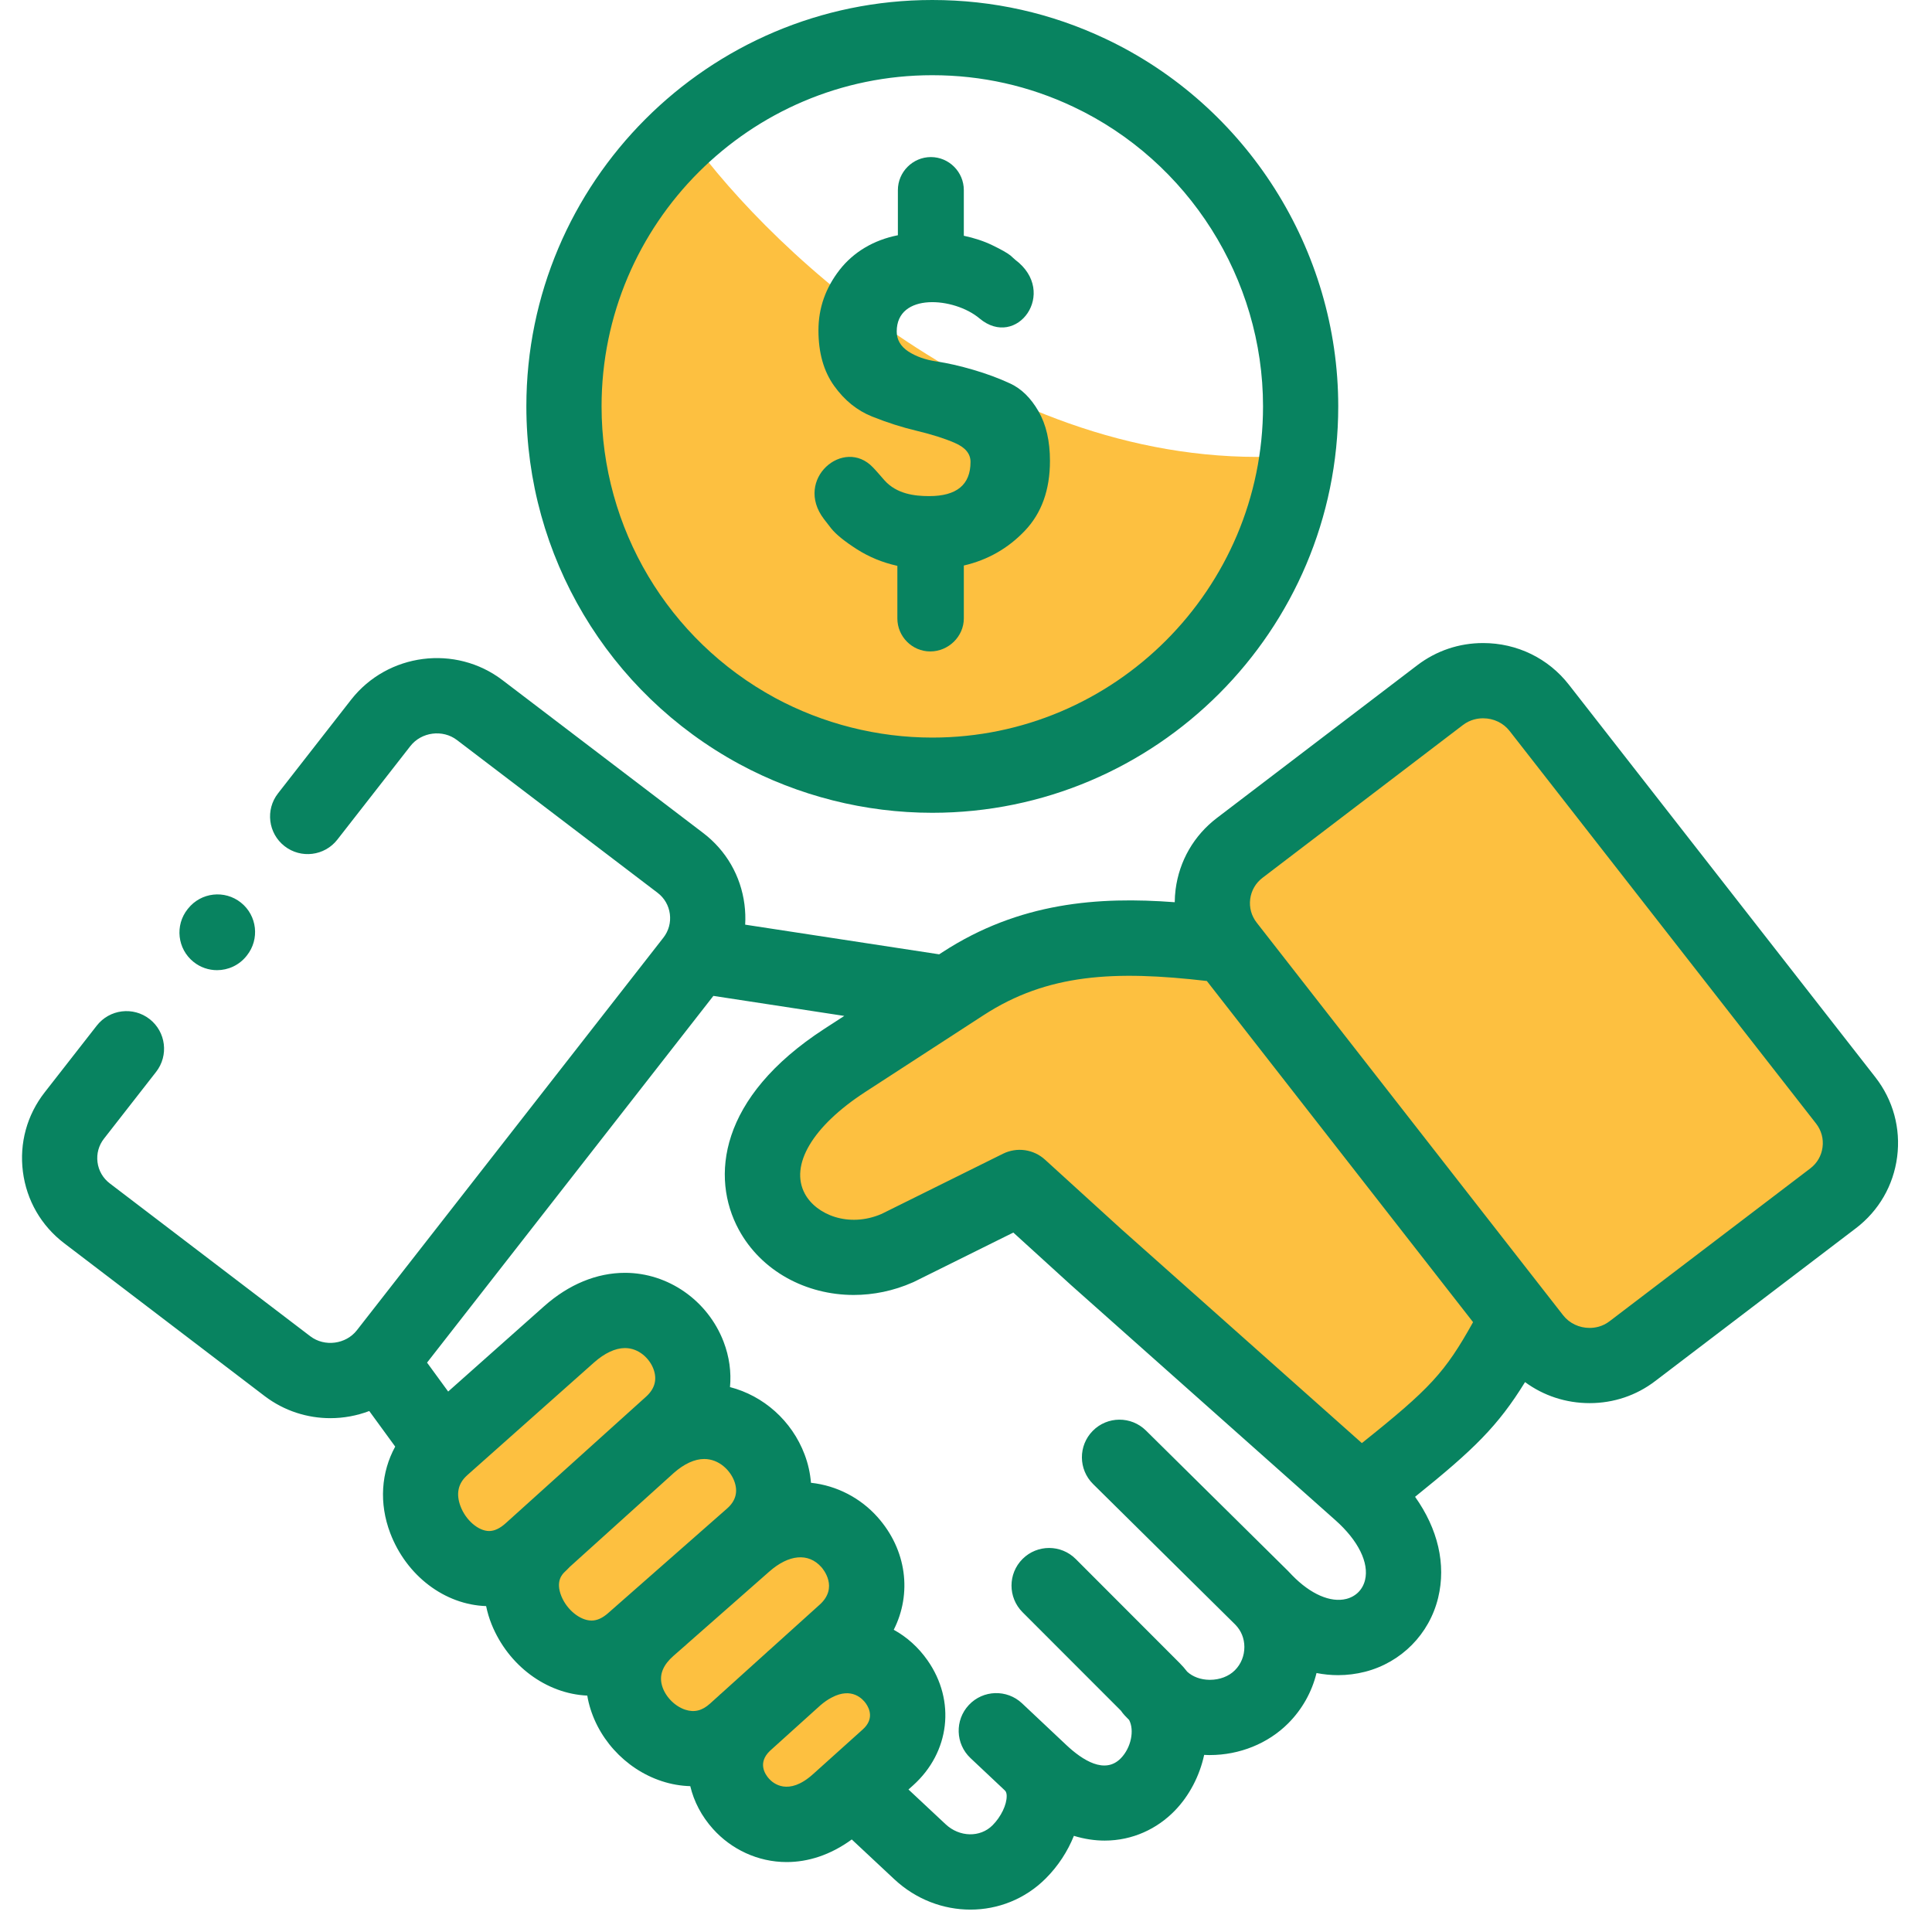
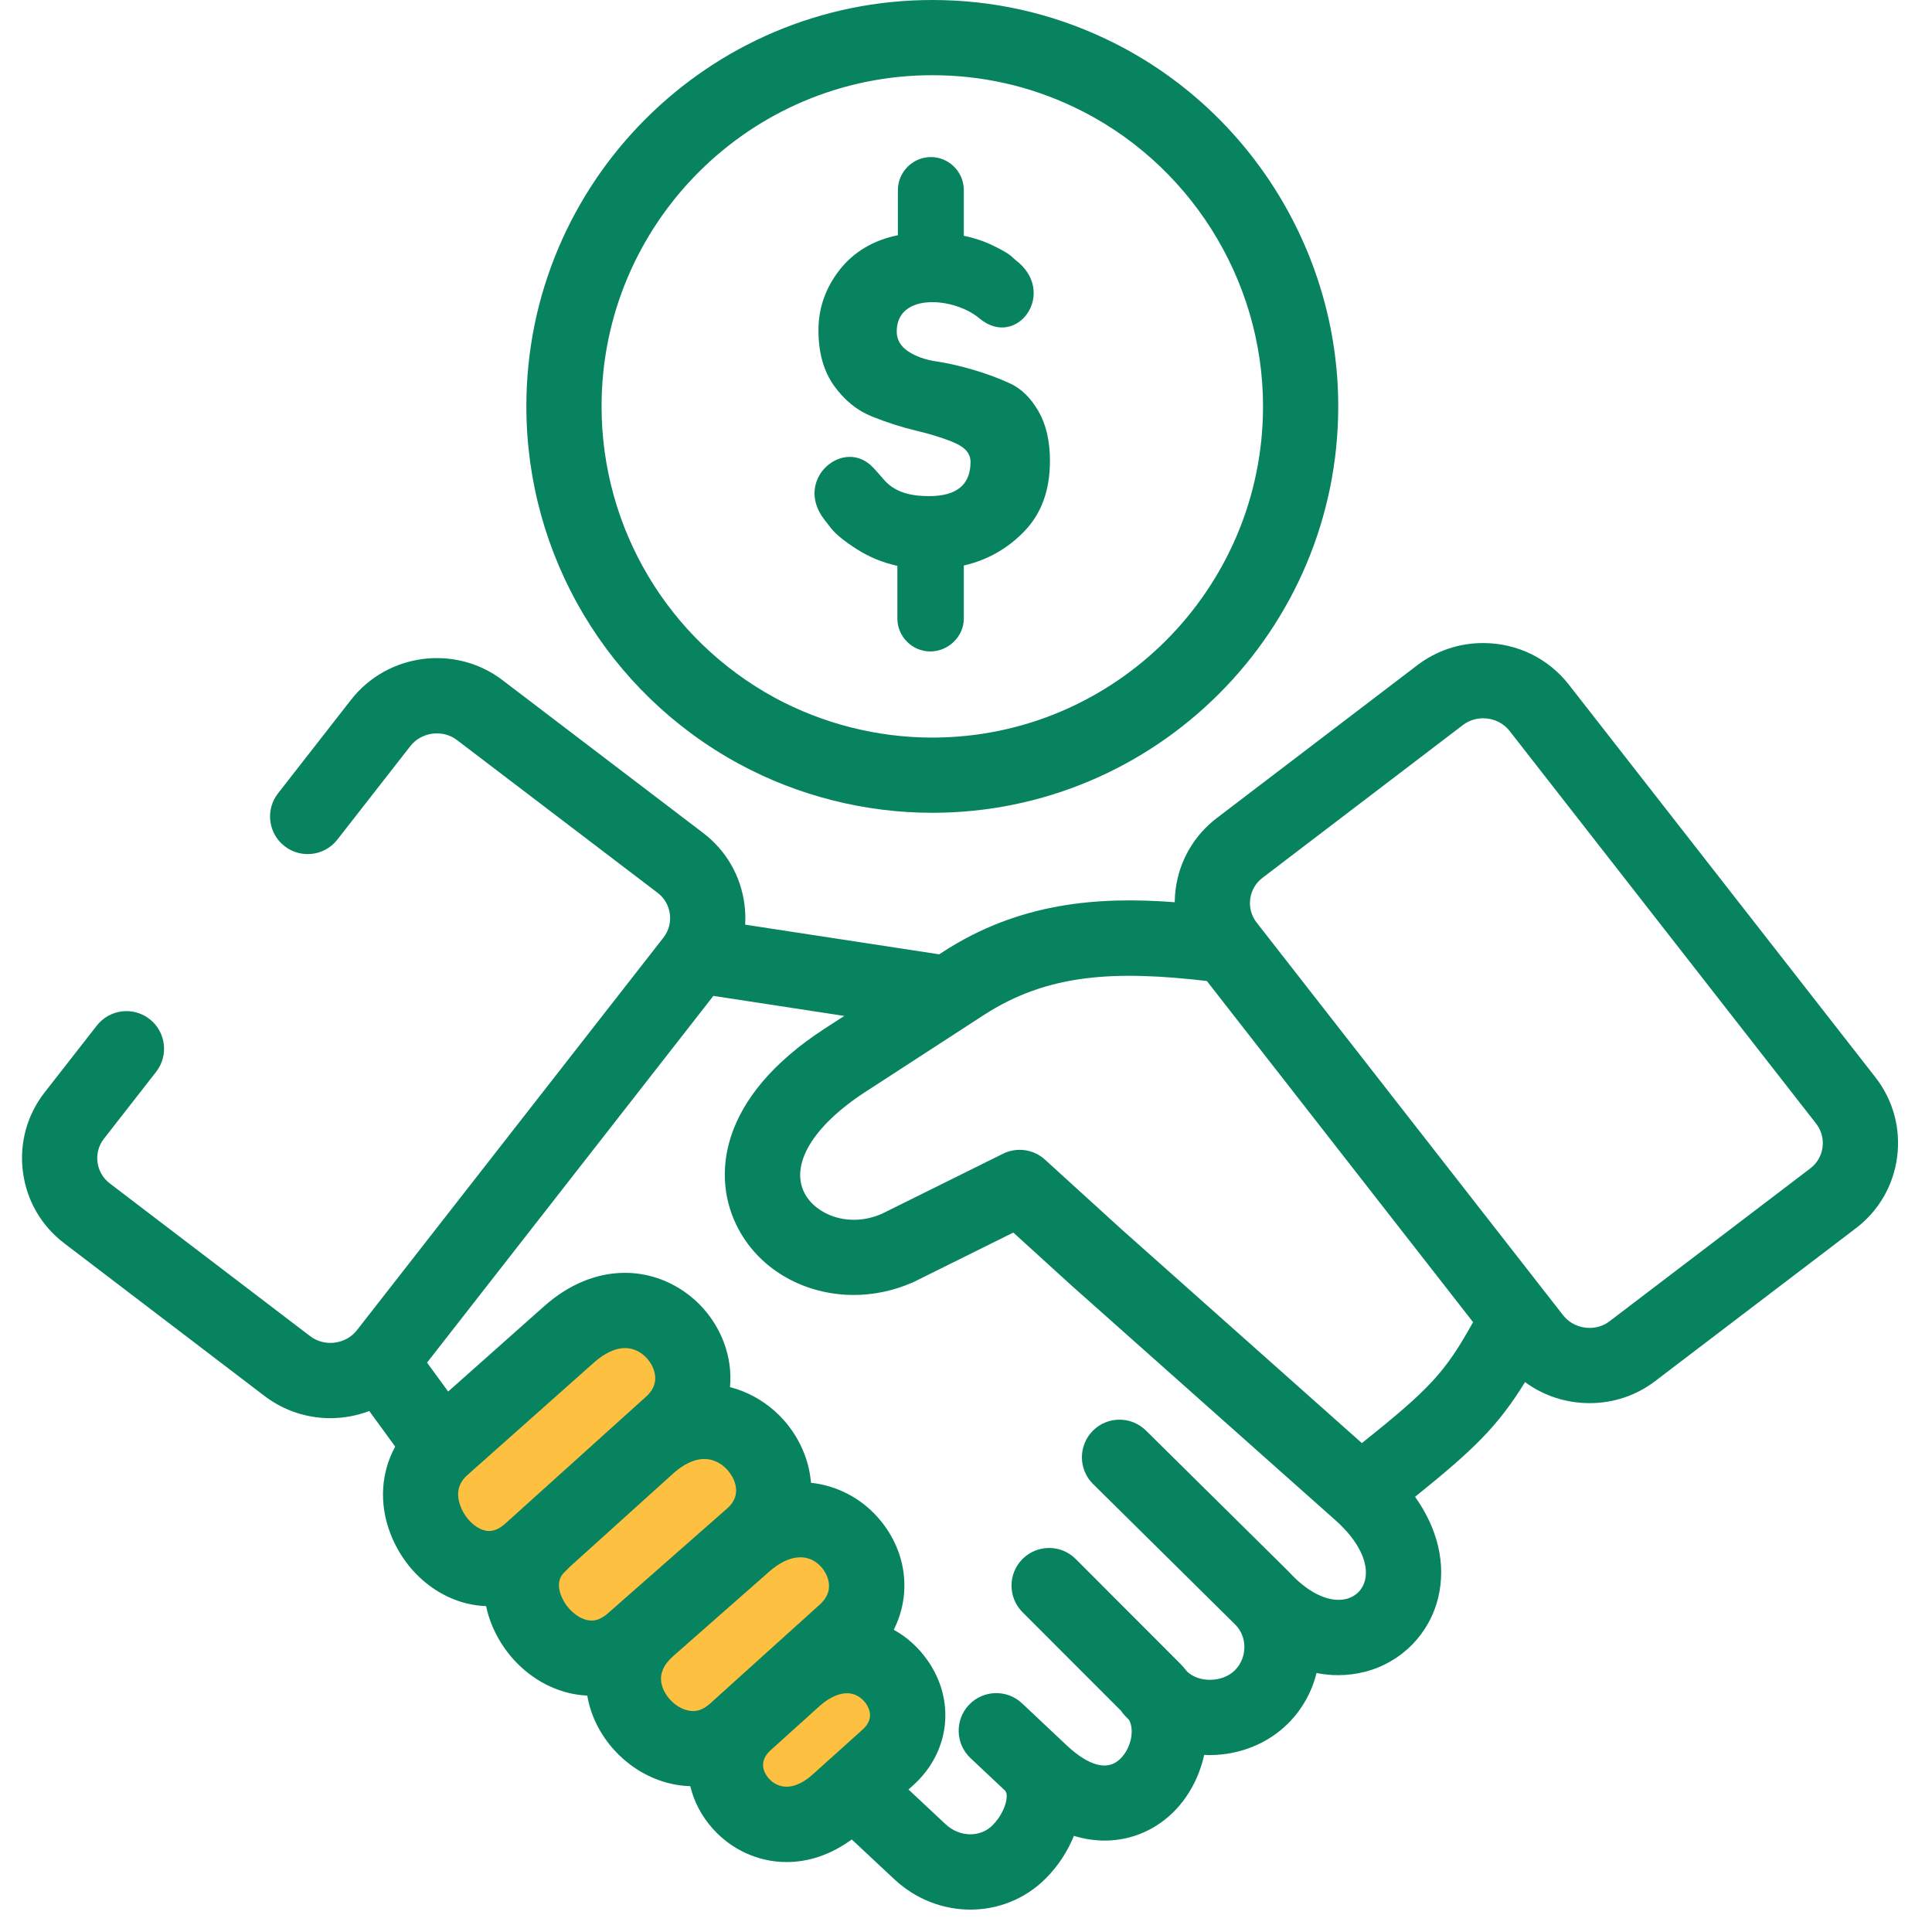
<svg xmlns="http://www.w3.org/2000/svg" width="70" height="70" viewBox="0 0 70 70" fill="none">
  <g clip-path="url(#clip0)">
-     <path d="M44.5 33L48 27.5L53 25C53.667 24.833 55.1 24.6 55.5 25C55.9 25.4 61.667 33.167 64.5 37L67 41.5C66.5 42.5 65.4 44.6 65 45C64.6 45.4 60.833 47.167 59 48C58 48.167 55.9 48.5 55.5 48.5C55.1 48.5 50.333 42.167 48 39L45.375 34.5L44.5 33Z" fill="#FDC040" />
-     <path d="M55.5 48.5C55.1 48.5 50.333 42.167 48 39L45.375 34.5H43.5H38.5C38 34.5 35.5 35.5 34.5 36L31.5 37.5C30.5 38 29.5 39 29 39.5C28.5 40 27.5 41.5 27.5 42C27.5 42.5 27.5 43.5 28 44C28.5 44.5 29.5 45 30 45H33C33.8 45 36 44 37 43.5C37.333 43.667 38.1 44.1 38.5 44.5C38.9 44.9 42.333 47.333 44 48.5L48 52.5C48.667 52.833 50.1 53.4 50.5 53C50.9 52.6 52.333 51.5 53 51L54.5 50L55.5 48.5Z" fill="#FDC040" />
    <path d="M15.5 54C15.5 54.8 16.833 56.333 17.5 57L21 60L23 61.5L25 63.5C25.667 63.833 27 64.6 27 65C27 65.4 29 65.833 30 66C30.5 65.667 31.6 64.9 32 64.5C32.5 64 32.5 64 32.5 63C32.5 62 32.5 61 32 60C31.5 59 31.5 57 31 56.5C30.5 56 28.5 55 28.5 54.5C28.5 54 27 52 26.5 51.5C26 51 25 49 24.5 48.5C24 48 22.5 47 21.5 47.5C20.5 48 17.5 50.5 17 51C16.6 51.4 15.833 53.167 15.5 54Z" fill="#FDC040" />
-     <path d="M25 5C28 9.167 36.6 17.3 47 16.5L45 22.5L42 25L32.5 28L25 25.5L20.5 17.5L21 11L23.5 6.5L25 5Z" fill="#FDC040" />
    <path d="M33.665 17.975C33.137 17.975 32.49 17.898 32.047 17.404C31.893 17.23 31.758 17.068 31.627 16.933C30.571 15.822 28.752 17.365 29.854 18.808L30.12 19.151C30.294 19.367 30.606 19.618 31.053 19.904C31.488 20.181 31.974 20.382 32.513 20.502V22.407C32.513 23.063 33.048 23.603 33.704 23.603C34.363 23.603 34.921 23.063 34.921 22.407V20.49C35.785 20.29 36.524 19.869 37.129 19.233C37.738 18.596 38.042 17.751 38.042 16.698C38.042 15.98 37.904 15.382 37.626 14.9C37.349 14.421 37.01 14.086 36.605 13.897C36.197 13.708 35.754 13.542 35.264 13.399C34.779 13.257 34.336 13.156 33.927 13.095C33.523 13.036 33.184 12.913 32.906 12.732C32.629 12.546 32.49 12.307 32.49 12.01C32.49 10.591 34.571 10.764 35.488 11.536C36.84 12.674 38.354 10.591 36.786 9.414L36.605 9.252C36.482 9.156 36.266 9.036 35.954 8.885C35.645 8.735 35.299 8.623 34.921 8.542V7.389V6.887C34.921 6.231 34.386 5.691 33.727 5.691C33.072 5.691 32.532 6.231 32.532 6.887V8.523C31.654 8.696 30.925 9.132 30.421 9.777C29.912 10.432 29.654 11.158 29.654 11.968C29.654 12.782 29.843 13.449 30.22 13.978C30.598 14.506 31.057 14.877 31.6 15.093C32.139 15.309 32.679 15.482 33.218 15.61C33.761 15.741 34.22 15.883 34.597 16.049C34.975 16.212 35.164 16.439 35.164 16.736C35.164 17.562 34.663 17.975 33.665 17.975Z" fill="#088360" />
    <path d="M67.95 39.033L56.846 24.811C56.098 23.85 54.964 23.299 53.735 23.299C52.868 23.299 52.047 23.575 51.357 24.098L44.09 29.637C43.259 30.271 42.727 31.191 42.594 32.227C42.574 32.382 42.565 32.536 42.563 32.689C39.793 32.479 36.931 32.69 34.153 34.496L34.028 34.577L26.999 33.502C27.013 33.259 27.005 33.013 26.973 32.766C26.839 31.732 26.309 30.814 25.478 30.181L18.21 24.646C16.507 23.344 14.044 23.66 12.72 25.353L10.073 28.745C9.61 29.338 9.716 30.194 10.309 30.657C10.902 31.12 11.759 31.015 12.222 30.422L14.868 27.032C15.269 26.519 16.041 26.419 16.556 26.813L23.827 32.349C24.073 32.536 24.23 32.809 24.27 33.116C24.31 33.424 24.227 33.728 24.037 33.972L12.931 48.197C12.533 48.708 11.76 48.808 11.245 48.417L3.978 42.877C3.731 42.689 3.572 42.415 3.533 42.108C3.494 41.801 3.577 41.499 3.768 41.255L5.656 38.836C6.119 38.242 6.014 37.386 5.42 36.923C4.827 36.46 3.971 36.566 3.507 37.159L1.62 39.576C0.977 40.398 0.697 41.42 0.83 42.455C0.963 43.491 1.494 44.411 2.326 45.045L9.595 50.587C10.303 51.123 11.139 51.383 11.97 51.383C12.45 51.383 12.928 51.295 13.379 51.124L14.319 52.413C13.808 53.346 13.728 54.466 14.139 55.548C14.727 57.094 16.113 58.142 17.613 58.192C17.659 58.413 17.723 58.633 17.811 58.851C18.416 60.348 19.796 61.368 21.279 61.435C21.286 61.474 21.291 61.513 21.299 61.552C21.581 62.923 22.633 64.094 23.979 64.535C24.322 64.648 24.668 64.706 25.01 64.716C25.141 65.268 25.415 65.801 25.836 66.269C26.493 66.999 27.451 67.466 28.503 67.466C29.267 67.466 30.08 67.218 30.861 66.647L32.404 68.09C33.19 68.823 34.179 69.189 35.16 69.189C36.154 69.189 37.138 68.812 37.889 68.06C38.337 67.612 38.684 67.078 38.909 66.516C39.292 66.633 39.666 66.688 40.025 66.688C41.036 66.688 41.928 66.261 42.566 65.603C43.089 65.064 43.464 64.347 43.629 63.583C43.684 63.586 43.74 63.588 43.795 63.589C43.809 63.589 43.822 63.589 43.836 63.589C44.911 63.589 45.942 63.172 46.671 62.443C47.181 61.932 47.532 61.303 47.7 60.617C47.959 60.668 48.221 60.694 48.481 60.694C48.809 60.694 49.136 60.653 49.459 60.571C50.773 60.234 51.788 59.207 52.107 57.89C52.401 56.675 52.098 55.396 51.271 54.232C53.411 52.511 54.277 51.662 55.255 50.076C55.923 50.568 56.736 50.838 57.595 50.838C58.465 50.838 59.288 50.561 59.972 50.038L67.243 44.501C68.073 43.869 68.603 42.951 68.737 41.917C68.871 40.882 68.592 39.858 67.95 39.033ZM18.325 55.187C18.117 55.376 17.914 55.472 17.724 55.472C17.332 55.472 16.877 55.08 16.687 54.58C16.515 54.126 16.595 53.746 16.927 53.452L16.931 53.448L16.935 53.444L21.526 49.363C21.911 49.023 22.297 48.843 22.645 48.843C23.153 48.843 23.533 49.229 23.671 49.588C23.819 49.971 23.73 50.313 23.409 50.603L22.608 51.325L22.606 51.327C22.602 51.33 22.599 51.334 22.595 51.337C22.566 51.363 22.536 51.39 22.507 51.416L18.325 55.187ZM22.036 58.444C21.829 58.627 21.632 58.716 21.434 58.716C21.02 58.716 20.539 58.327 20.339 57.831C20.118 57.283 20.38 57.031 20.463 56.951C20.516 56.9 20.58 56.839 20.647 56.767L20.648 56.766L20.662 56.754C20.924 56.52 23.233 54.434 24.336 53.437L24.418 53.363C24.792 53.035 25.17 52.862 25.513 52.862C26.055 52.862 26.457 53.276 26.603 53.66C26.747 54.043 26.66 54.377 26.346 54.654L26.063 54.903C26.061 54.905 26.059 54.906 26.057 54.908L26.055 54.91L22.036 58.444ZM26.098 61.386C26.079 61.403 26.062 61.42 26.044 61.438L25.724 61.726C25.44 61.983 25.155 62.053 24.828 61.946C24.415 61.81 24.054 61.413 23.969 61.003C23.895 60.645 24.038 60.315 24.401 59.995L24.856 59.597C24.868 59.587 24.878 59.576 24.889 59.566L27.867 56.946C28.581 56.315 29.288 56.252 29.758 56.778C29.825 56.852 30.386 57.519 29.701 58.138L27.871 59.789C27.852 59.806 27.832 59.822 27.812 59.839C27.806 59.846 27.8 59.853 27.793 59.859L26.119 61.37C26.113 61.375 26.105 61.38 26.098 61.386ZM27.863 64.446C27.719 64.287 27.442 63.873 27.896 63.437L29.721 61.79C29.859 61.672 29.992 61.578 30.117 61.514C30.123 61.511 30.129 61.508 30.134 61.505C30.87 61.112 31.268 61.57 31.373 61.72C31.508 61.912 31.672 62.29 31.259 62.661L30.009 63.785C30.004 63.789 30 63.794 29.995 63.798L29.453 64.285C28.562 65.085 28.01 64.611 27.863 64.446ZM49.458 57.248C49.374 57.593 49.128 57.842 48.782 57.931C48.209 58.077 47.483 57.759 46.819 57.077C46.769 57.022 46.718 56.968 46.664 56.915L41.52 51.831C40.985 51.302 40.122 51.306 39.593 51.842C39.064 52.377 39.069 53.24 39.604 53.769L44.74 58.846C44.749 58.855 44.757 58.864 44.766 58.873C44.971 59.084 45.085 59.365 45.086 59.671C45.087 59.993 44.965 60.294 44.742 60.517C44.522 60.738 44.193 60.863 43.837 60.863C43.832 60.863 43.827 60.863 43.822 60.863C43.507 60.86 43.219 60.755 43.017 60.571C42.931 60.46 42.839 60.353 42.736 60.251L38.976 56.486C38.444 55.953 37.581 55.953 37.049 56.484C36.516 57.016 36.516 57.879 37.047 58.412L40.614 61.982C40.657 62.045 40.704 62.106 40.759 62.163L40.911 62.319C41.106 62.691 40.985 63.319 40.611 63.704C40.033 64.299 39.221 63.775 38.641 63.231L37.031 61.715C36.483 61.199 35.62 61.225 35.105 61.773C34.589 62.321 34.615 63.183 35.163 63.699L36.393 64.857C36.396 64.86 36.398 64.863 36.401 64.866C36.429 64.892 36.472 64.932 36.474 65.069C36.479 65.389 36.268 65.827 35.961 66.134C35.513 66.583 34.767 66.567 34.264 66.098L32.916 64.837L33.081 64.689C34.418 63.488 34.634 61.624 33.606 60.157C33.271 59.679 32.852 59.308 32.382 59.05C33.044 57.743 32.859 56.157 31.79 54.961C31.186 54.286 30.334 53.826 29.383 53.724C29.355 53.382 29.281 53.037 29.152 52.698C28.689 51.472 27.66 50.57 26.449 50.257C26.5 49.714 26.425 49.154 26.215 48.608C25.641 47.118 24.207 46.117 22.645 46.117C21.62 46.117 20.608 46.535 19.717 47.325L16.238 50.418L15.473 49.37L25.847 36.083L30.59 36.809L29.872 37.274C26.029 39.768 25.747 42.668 26.766 44.55C27.581 46.057 29.207 46.919 30.934 46.919C31.645 46.918 32.373 46.772 33.068 46.465C33.086 46.457 33.105 46.449 33.123 46.44L36.715 44.658L38.79 46.547C38.792 46.549 38.794 46.55 38.796 46.552C38.798 46.554 38.799 46.556 38.801 46.557L48.388 55.083C49.21 55.814 49.61 56.623 49.458 57.248ZM49.343 52.286L40.619 44.526L37.862 42.016C37.447 41.638 36.842 41.553 36.339 41.803L31.941 43.983C30.746 44.497 29.571 44.008 29.163 43.254C28.602 42.217 29.442 40.802 31.355 39.561L35.637 36.782C37.959 35.273 40.394 35.157 43.726 35.543L53.372 47.904C52.354 49.732 51.814 50.312 49.343 52.286ZM66.034 41.567C65.995 41.873 65.837 42.146 65.591 42.333L58.318 47.871C58.057 48.071 57.781 48.113 57.595 48.113C57.213 48.113 56.862 47.944 56.633 47.652L45.531 33.427C45.341 33.183 45.258 32.881 45.297 32.575C45.337 32.267 45.495 31.993 45.743 31.805L53.007 26.267C53.271 26.067 53.548 26.025 53.735 26.025C54.118 26.025 54.468 26.193 54.697 26.486L65.8 40.709C65.991 40.955 66.075 41.259 66.034 41.567Z" fill="#088360" />
    <path d="M26.788 27.684C28.927 28.839 31.344 29.449 33.777 29.449C41.888 29.449 48.487 22.843 48.487 14.722C48.487 9.055 45.179 3.829 40.059 1.408C38.087 0.474 35.974 0 33.777 0C25.668 0 19.071 6.604 19.071 14.722C19.071 20.137 22.027 25.103 26.788 27.684ZM33.777 2.725C35.567 2.725 37.288 3.111 38.893 3.871C43.066 5.844 45.762 10.104 45.762 14.722C45.762 21.34 40.385 26.724 33.777 26.724C31.795 26.724 29.825 26.226 28.084 25.287C24.206 23.184 21.796 19.136 21.796 14.722C21.796 8.107 27.171 2.725 33.777 2.725Z" fill="#088360" />
-     <path d="M7.014 34.853C7.265 35.054 7.566 35.151 7.864 35.151C8.264 35.151 8.661 34.975 8.93 34.638L8.945 34.619C9.414 34.031 9.318 33.173 8.73 32.704C8.142 32.234 7.284 32.33 6.815 32.919L6.799 32.938C6.33 33.526 6.426 34.384 7.014 34.853Z" fill="#088360" />
  </g>
  <defs>
    <clipPath id="clip0">
      <rect width="69.189" height="69.189" fill="white" transform="translate(0.189)" />
    </clipPath>
  </defs>
</svg>